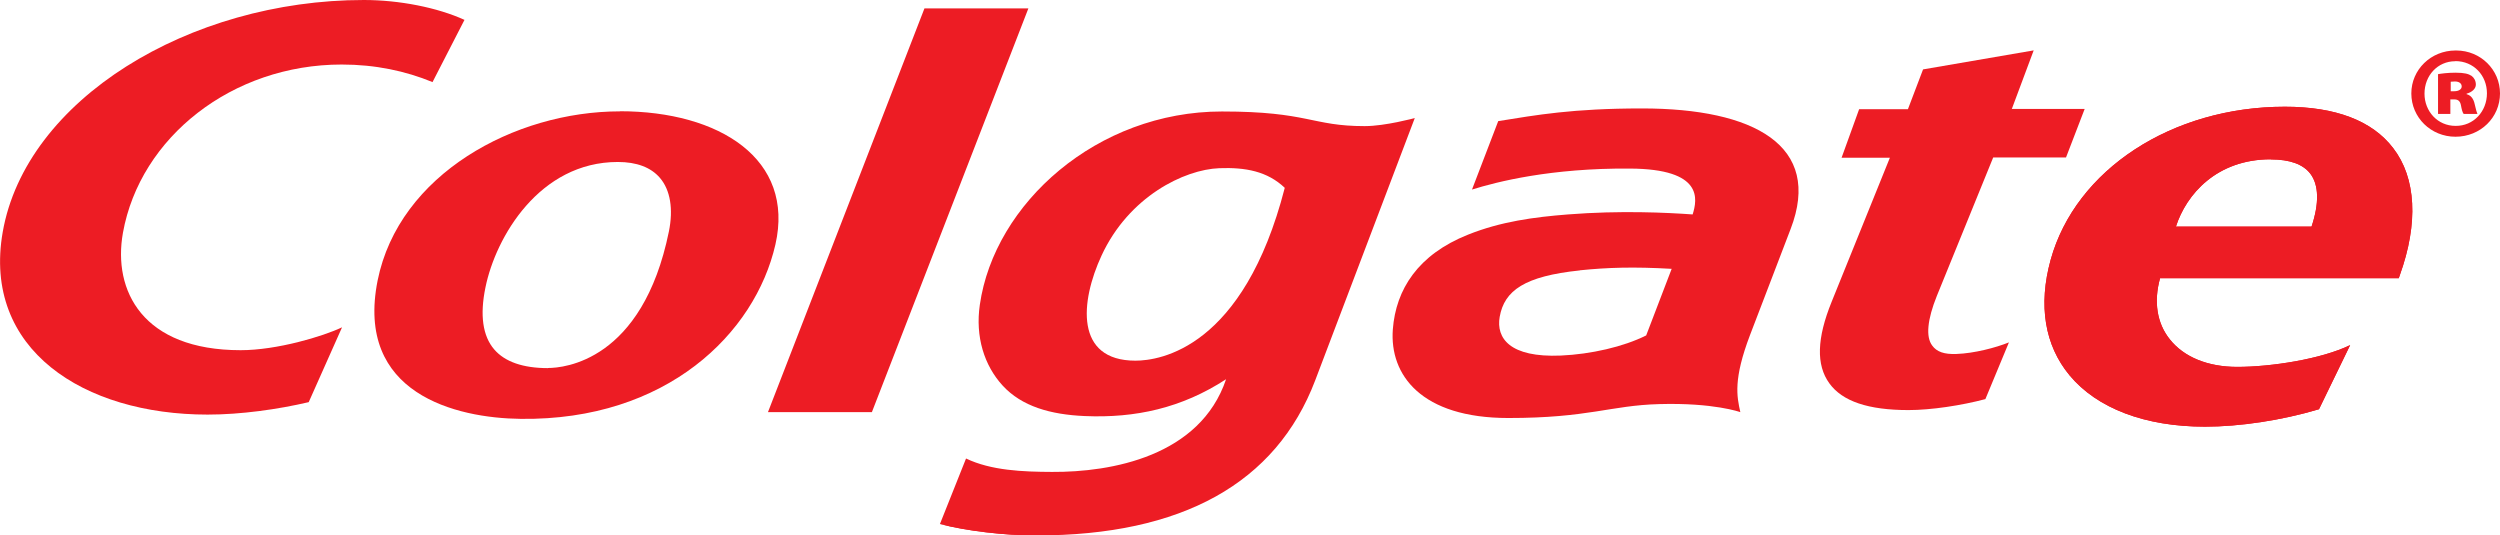
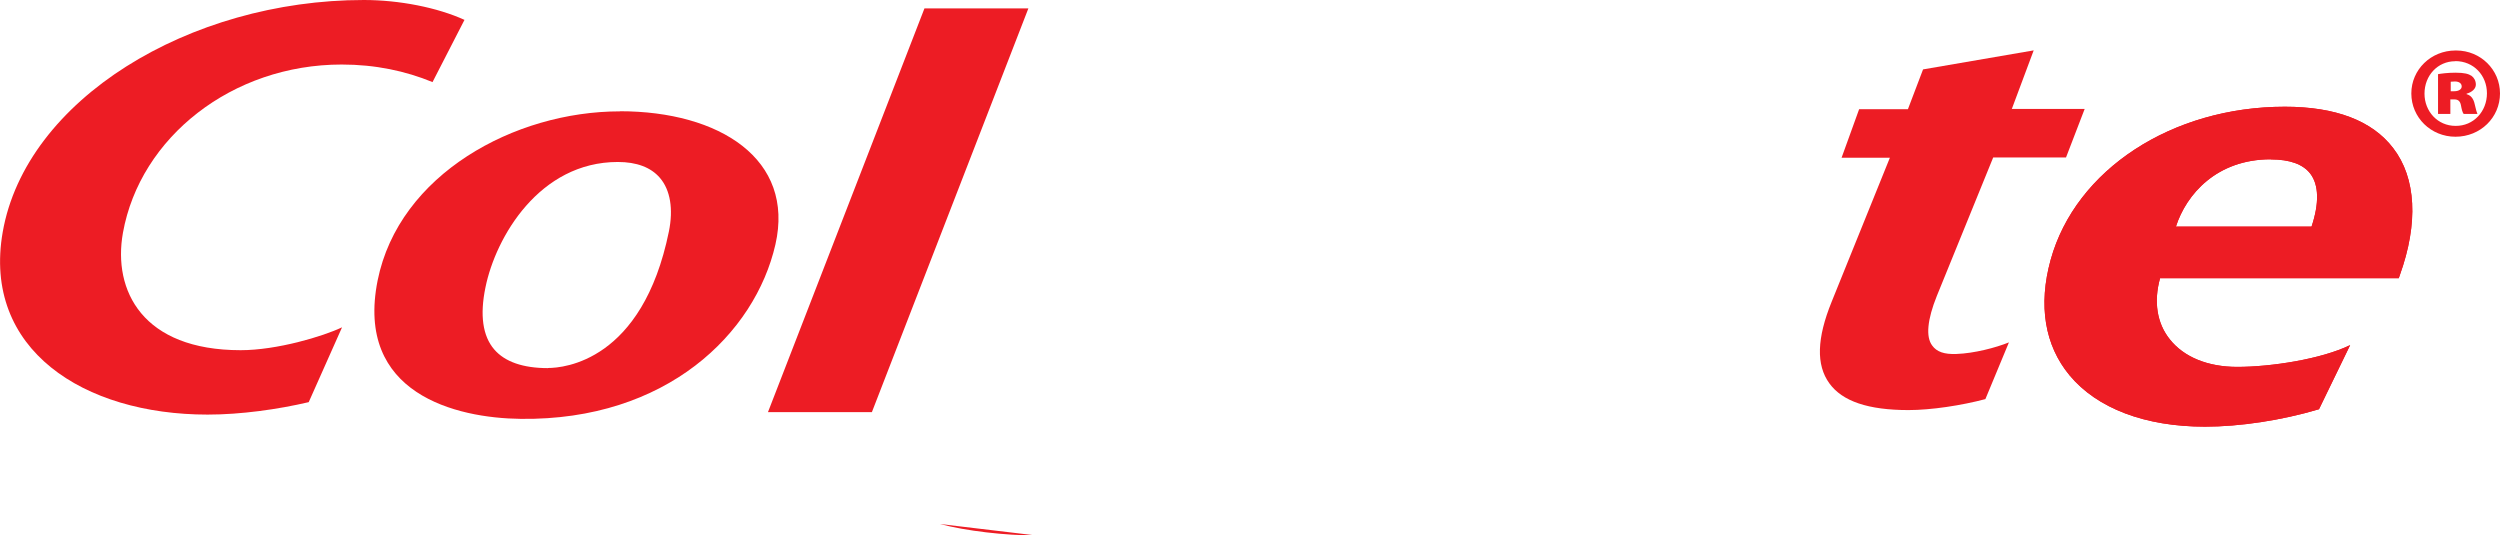
<svg xmlns="http://www.w3.org/2000/svg" id="katman_2" data-name="katman 2" viewBox="0 0 204.96 43.9">
  <defs>
    <style>
      .cls-1 {
        fill: #ed1c24;
        stroke-width: 0px;
      }
    </style>
  </defs>
  <g id="Layer_1" data-name="Layer 1">
    <g>
      <path class="cls-1" d="m77.06,42.96c2.14.57,5.33.94,7.89.94" />
      <g>
        <path class="cls-1" d="m50.82,9.13c-8.63,0-18.11,5.16-19.86,13.86-1.86,9.29,6.42,11.29,11.73,11.35,11.95.15,19.21-7,20.88-14.29,1.6-7-4.57-10.93-12.75-10.93m-5.89,21.06c-2.06,0-3.54-.52-4.41-1.53-.95-1.1-1.19-2.82-.72-5.09.84-4.13,4.43-10.28,10.85-10.28,1.55,0,2.71.44,3.45,1.3.86,1,1.11,2.56.74,4.39-2.17,10.66-8.64,11.2-9.91,11.2" />
-         <path class="cls-1" d="m122.83,9.93c3.13-.5,6.08-1.04,11.79-1.04,9.18,0,14.82,3.04,12.18,9.89-1.14,2.96-2.31,6.06-3.32,8.67-1.39,3.65-1.09,5.04-.8,6.34,0,0-2.16-.79-6.66-.66-4.02.11-5.76,1.14-12.36,1.14-7.14,0-9.75-3.53-9.47-7.27.25-3.28,2.07-6.13,6.16-7.76,2.7-1.08,5.4-1.44,8.19-1.66,4.31-.34,8.14-.15,10.23,0,.38-1.23.91-3.73-5.14-3.76-6.48-.05-10.9,1.08-12.95,1.72l2.15-5.61Zm6.69,12.24c-4.51.47-6.19,1.64-6.57,3.81-.3,1.74.82,3.35,5.02,3.17,2.45-.11,5.11-.71,6.99-1.65l2.09-5.46c-3.13-.18-5.25-.11-7.52.12" />
-         <path class="cls-1" d="m111.89,10.34c-4.38,0-4.58-1.2-11.71-1.2-10.24,0-18.66,7.54-19.85,15.85-.38,2.62.36,4.97,1.87,6.62,1.57,1.71,3.93,2.38,6.73,2.5,4.15.18,7.95-.65,11.59-3.02-2.13,6.32-9.4,7.63-14.27,7.6-2.38-.01-4.99-.11-7.05-1.1l-2.14,5.37c2.14.57,5.33.94,7.89.94,11.96,0,19.66-4.28,22.87-12.7l8.17-21.52s-2.43.66-4.09.66m-18.81,19.23c-4.98,0-4.53-4.84-2.78-8.62,2.24-4.84,6.78-7.05,9.65-7.16,2.15-.08,3.94.25,5.37,1.61-3.38,13.14-10.22,14.17-12.25,14.17" />
        <path class="cls-1" d="m28.03,26.84c-1.56.74-5.32,1.87-8.3,1.87-8.04,0-10.5-4.88-9.65-9.63,1.41-7.84,8.97-13.79,17.93-13.79,2.76,0,5.24.53,7.45,1.44l2.62-5.1C35.87.62,32.74,0,29.83,0,15.51,0,2.11,8.17.22,19.04c-1.67,9.6,6.62,14.95,16.8,14.95,2.73,0,5.77-.43,8.29-1.02l2.73-6.13Z" />
        <path class="cls-1" d="m164.93,8.95l1.8-4.82-9.07,1.56-1.24,3.26h-4s-1.44,3.98-1.44,3.98h3.96s-4.77,11.8-4.77,11.8c-1.22,3-1.29,5.19-.19,6.7,1.06,1.47,3.19,2.19,6.49,2.19,1.85,0,4.35-.38,6.3-.9l1.93-4.65h0c-1.09.44-2.86.9-4.3.95-1.02.04-1.62-.18-1.99-.69-.54-.71-.4-2.13.38-4.07,0,0,3.94-9.67,4.62-11.35h5.97s1.53-3.98,1.53-3.98h-5.96Z" />
        <path class="cls-1" d="m192.68,28.29h0c-2.38,1.16-6.51,1.79-9.26,1.79-2.41,0-4.37-.8-5.53-2.26-1.06-1.32-1.33-3.09-.8-5.01h19.57s.09-.26.09-.26c1.53-4.26,1.34-7.96-.55-10.41-1.72-2.25-4.73-3.39-8.88-3.39-9.26,0-17.15,5.16-19.2,12.55-1.03,3.73-.49,7.01,1.55,9.47,2.25,2.71,6.19,4.21,11.1,4.21,2.84,0,6.26-.51,9.35-1.43l2.55-5.25Zm-6.51-15.22c1.55,0,2.64.39,3.24,1.17.7.92.74,2.42.1,4.34h-11.12c.85-2.64,3.33-5.52,7.78-5.52" />
        <path class="cls-1" d="m192.68,28.29h0c-2.38,1.16-6.51,1.79-9.26,1.79-2.41,0-4.37-.8-5.53-2.26-1.06-1.32-1.33-3.09-.8-5.01h19.57s.09-.26.09-.26c1.53-4.26,1.34-7.96-.55-10.41-1.72-2.25-4.73-3.39-8.88-3.39-9.26,0-17.15,5.16-19.2,12.55-1.03,3.73-.49,7.01,1.55,9.47,2.25,2.71,6.19,4.21,11.1,4.21,2.84,0,6.26-.51,9.35-1.43l2.55-5.25Zm-6.51-15.22c1.55,0,2.64.39,3.24,1.17.7.92.74,2.42.1,4.34h-11.12c.85-2.64,3.33-5.52,7.78-5.52" />
        <path class="cls-1" d="m201.38,4.14c1.98,0,3.58,1.57,3.58,3.52,0,1.97-1.6,3.55-3.65,3.55-2.01,0-3.62-1.57-3.62-3.55,0-1.95,1.61-3.52,3.62-3.52h.07Zm-.09.88c-1.44,0-2.52,1.17-2.52,2.66,0,1.45,1.08,2.64,2.54,2.64,1.49.02,2.58-1.19,2.58-2.67,0-1.47-1.09-2.64-2.59-2.64h-.01Zm-.4,4.32h-1.01v-3.26c.23-.04.76-.12,1.43-.12.75,0,1.07.1,1.32.26.2.15.35.39.35.72s-.31.62-.76.74v.04c.36.1.57.37.67.84.1.47.17.66.22.78h-1.13c-.1-.12-.17-.41-.22-.7-.06-.33-.22-.49-.54-.49h-.33s0,1.19,0,1.19Zm.03-1.86h.3c.35,0,.6-.16.6-.39,0-.27-.24-.41-.56-.41-.13,0-.26.02-.34.02v.78Z" />
        <polygon class="cls-1" points="75.79 .69 62.96 33.79 71.48 33.79 84.31 .69 75.79 .69" />
      </g>
    </g>
  </g>
</svg>